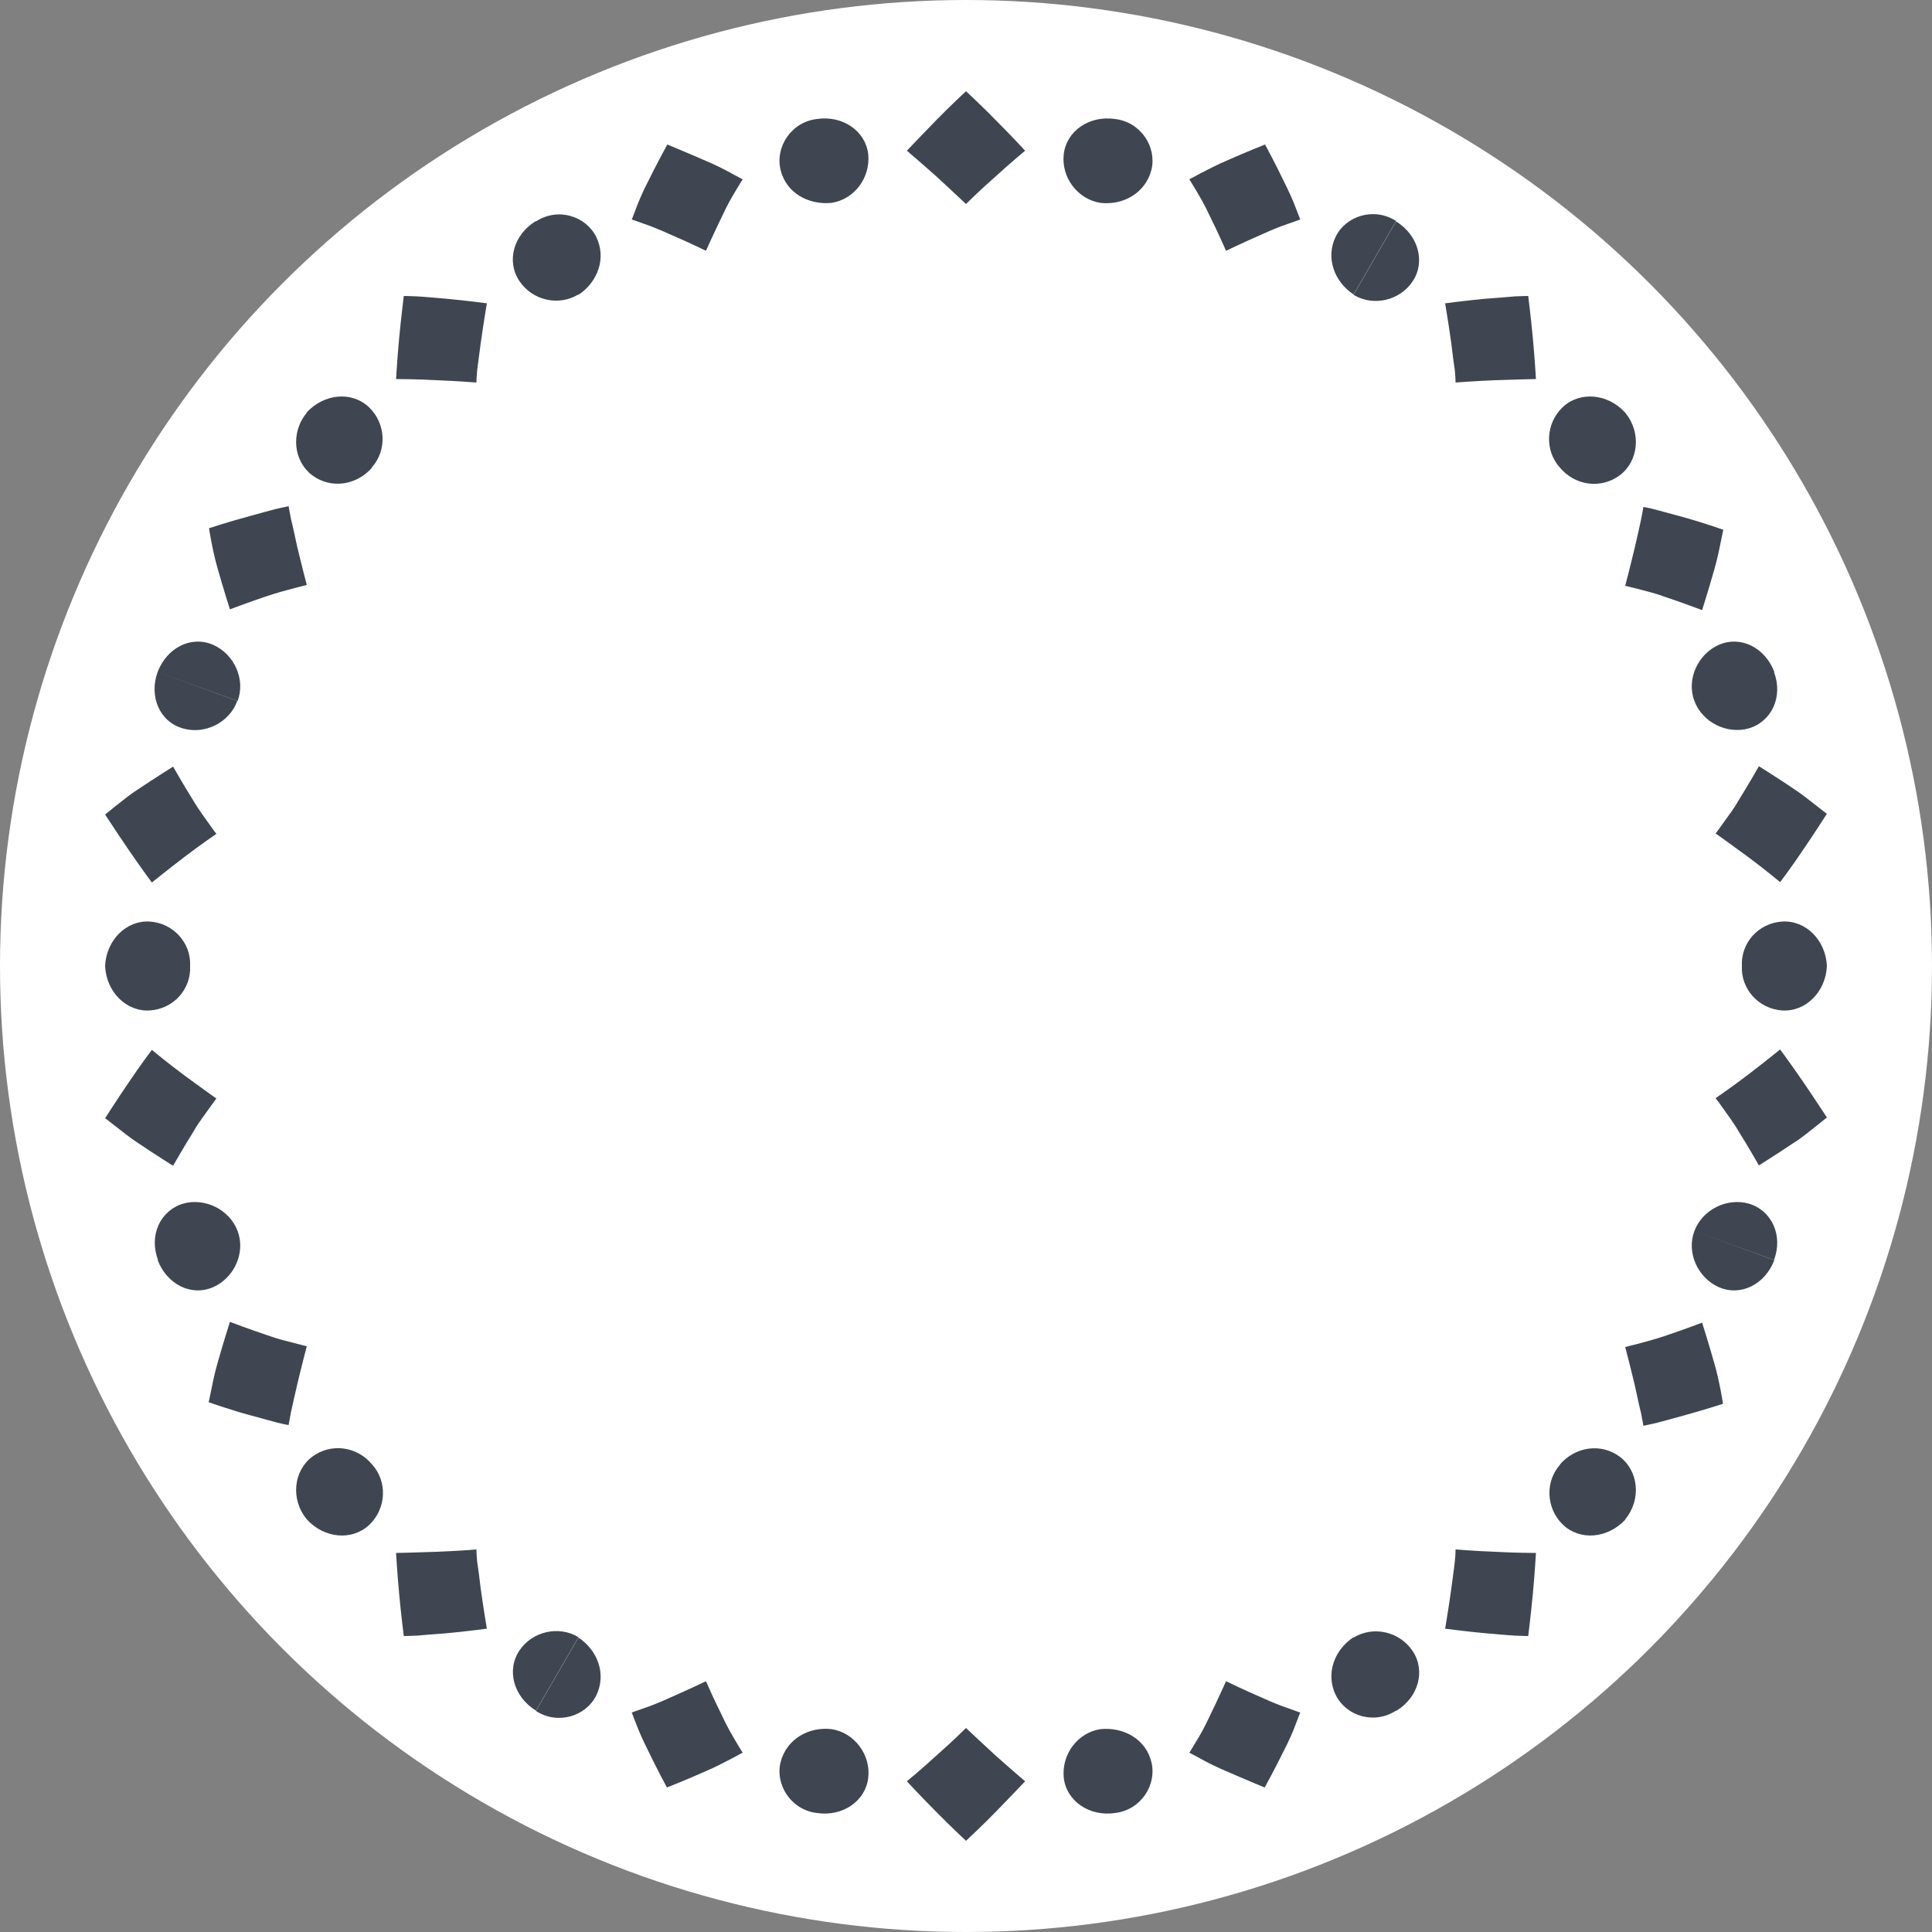
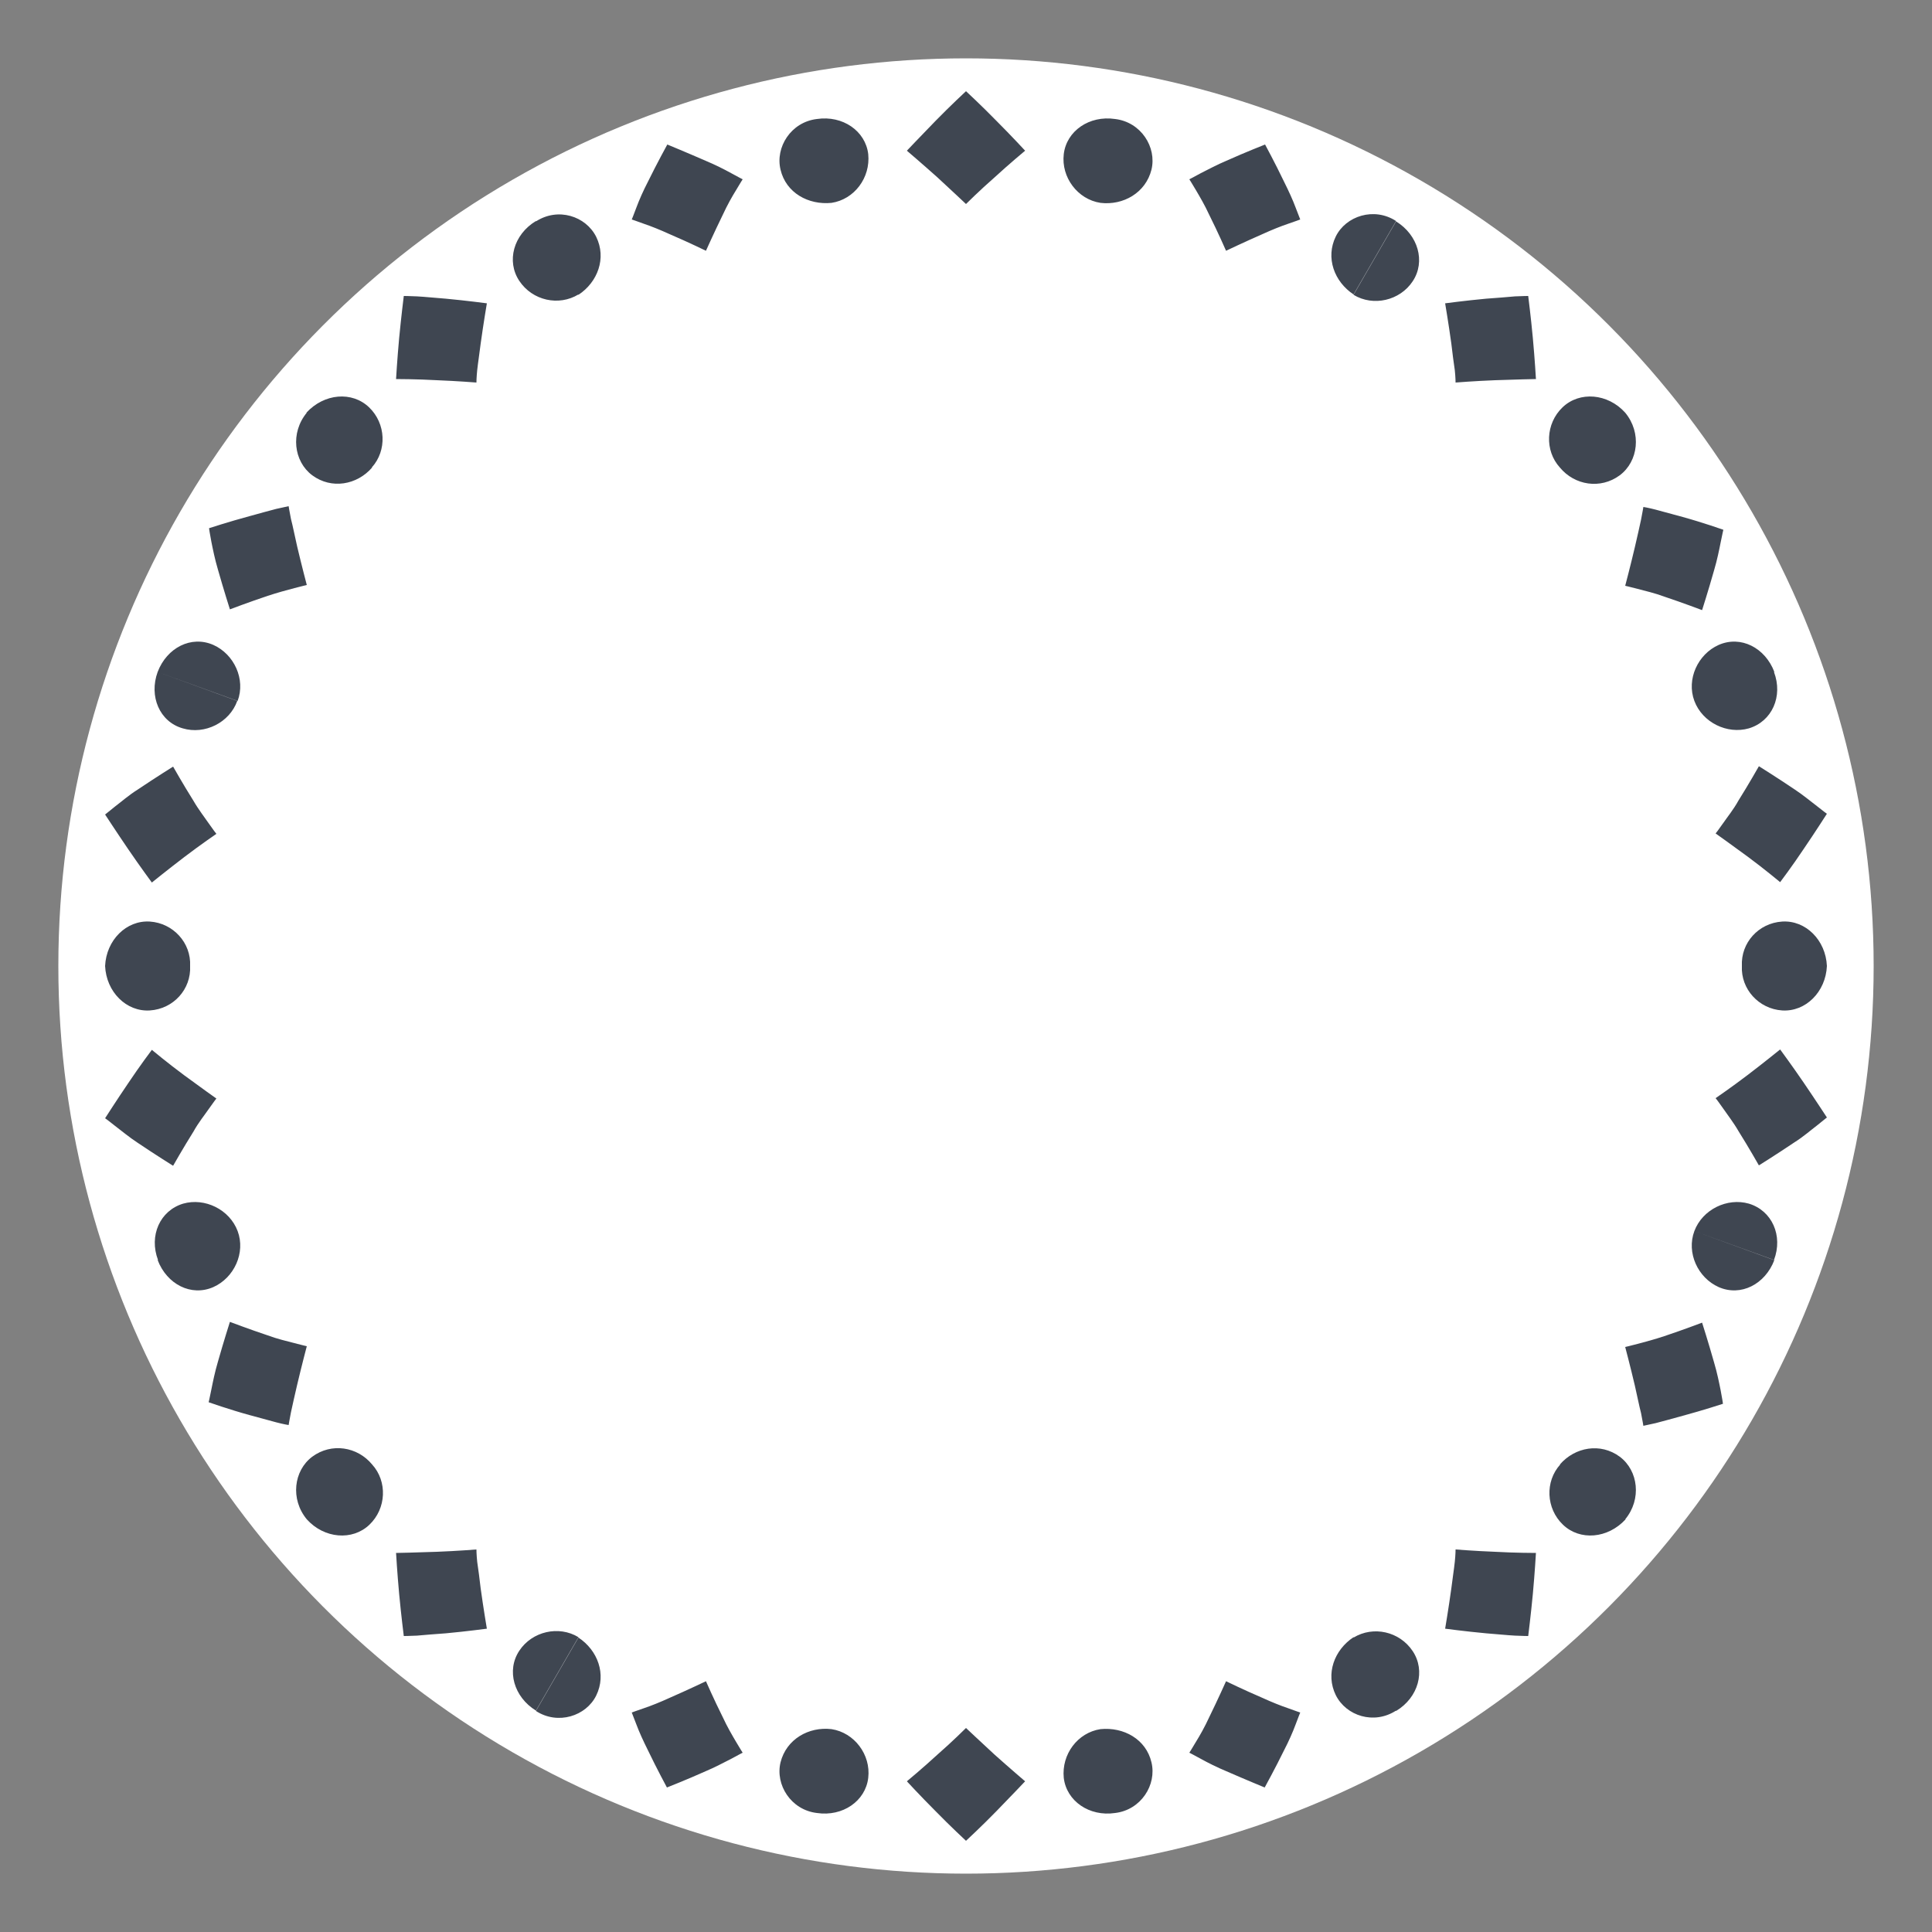
<svg xmlns="http://www.w3.org/2000/svg" version="1.1" id="Layer_1" x="0px" y="0px" viewBox="0 0 500 500" enable-background="new 0 0 500 500" xml:space="preserve">
  <rect x="0" y="0" width="500" height="500" fill="#808080" stroke="none" />
  <g>
    <g id="change1_1">
      <circle fill="#FFFFFF" cx="250" cy="250" r="234.9" />
    </g>
  </g>
  <g>
    <g id="change1_2">
-       <circle fill="#FFFFFF" cx="250" cy="250" r="250" />
-     </g>
+       </g>
  </g>
  <g id="change2_1">
-     <path fill="#3F4651" d="M438.5,318.6c2.1-5.6,8.5-8.7,14.1-7.1c6,1.8,8.9,8.3,6.5,14.6L438.5,318.6z M450.8,250  c-0.3,6,4.4,11.1,10.4,11.5c6.1,0.4,11.3-4.8,11.6-11.5H450.8z M466.8,280.2c-3-4.4-6.1-8.6-6.1-8.6s-4.2,3.4-8.4,6.6  c-4.2,3.2-8.3,6-8.3,6s0.8,1,1.9,2.6s2.8,3.8,4,5.9c2.7,4.3,5.3,8.9,5.3,8.9s4.5-2.8,9.1-5.9c2.4-1.5,4.3-3.2,5.9-4.4  c1.6-1.3,2.6-2.1,2.6-2.1S469.8,284.6,466.8,280.2z M420.6,393.2c4.3-5.2,3.4-12.6-1.4-16.2c-5-3.7-11.6-2.5-15.5,2L420.6,393.2z   M438.5,318.6c-2.1,5.6,0.9,12.1,6.3,14.5c5.7,2.5,12-0.7,14.4-7L438.5,318.6z M445.3,359.8c-0.4-2-0.9-4.5-1.7-7.2  c-1.5-5.3-3.1-10.3-3.1-10.3s-5,1.9-9.8,3.5c-2.4,0.8-5,1.5-6.9,2s-3.2,0.8-3.2,0.8s1.3,4.9,2.5,10c0.6,2.6,1.1,5.2,1.6,7.1  c0.4,2,0.6,3.3,0.6,3.3s1.3-0.3,3.2-0.7c1.9-0.5,4.5-1.2,7-1.9c5.2-1.4,10.4-3.1,10.4-3.1S445.7,361.8,445.3,359.8z M361.3,442.8  c5.8-3.5,7.7-10.4,4.3-15.5c-3.4-5.1-10.2-6.6-15.3-3.5L361.3,442.8z M403.8,379c-4,4.4-3.7,11.4,0.7,15.6  c4.4,4.2,11.6,3.6,16.2-1.4L403.8,379z M396.7,412.5c0.5-5.4,0.8-10.6,0.8-10.6s-5.4,0-10.6-0.3c-5.2-0.2-10.2-0.6-10.2-0.6  s0,1.3-0.2,3.2c-0.2,1.9-0.6,4.4-0.9,6.9c-0.7,5.1-1.6,10.4-1.6,10.4s5.2,0.7,10.6,1.2c2.7,0.2,5.5,0.5,7.5,0.6  c2.1,0.1,3.4,0.1,3.4,0.1S396.2,417.8,396.7,412.5z M288.6,469.2c6.7-0.8,10.8-7.3,9.4-13.1c-1.4-6-7.2-9.2-13.2-8.6L288.6,469.2z   M350.3,423.7c-5,3.3-7.3,9.5-4.6,15c2.7,5.4,9.9,7.7,15.6,4L350.3,423.7z M332.3,453c1.2-2.3,2.3-4.8,3-6.7  c0.7-1.9,1.2-3.1,1.2-3.1s-1.2-0.4-3.1-1.1c-1.8-0.6-4.3-1.6-6.7-2.7c-4.9-2.1-9.4-4.3-9.4-4.3s-2.1,4.7-4.4,9.4  c-1.1,2.4-2.4,4.7-3.4,6.3c-1,1.7-1.7,2.8-1.7,2.8s1.2,0.6,3,1.6s4.2,2.2,6.6,3.2c4.8,2.1,9.9,4.2,9.9,4.2S330,457.7,332.3,453z   M211.4,469.2c6.7,1,12.6-3.1,13.3-9.1s-3.6-11.7-9.5-12.6L211.4,469.2z M284.8,447.5c-5.9,0.9-10.1,6.5-9.5,12.6  c0.7,6,6.6,10.1,13.3,9.1L284.8,447.5z M257.9,468.7c3.8-3.9,7.4-7.7,7.4-7.7s-4.1-3.5-7.9-6.9c-3.8-3.5-7.4-6.9-7.4-6.9  s-3.5,3.5-7.4,6.9c-3.8,3.5-7.9,6.9-7.9,6.9s3.5,3.8,7.4,7.7c3.8,3.9,7.9,7.7,7.9,7.7S254.1,472.6,257.9,468.7z M138.7,442.8  c5.7,3.7,13,1.3,15.6-4c2.7-5.5,0.4-11.7-4.6-15L138.7,442.8z M215.2,447.5c-5.9-0.7-11.7,2.6-13.2,8.6c-1.4,5.8,2.7,12.3,9.4,13.1  L215.2,447.5z M182.6,458.4c2.4-1,4.8-2.3,6.6-3.2c1.8-1,3-1.6,3-1.6s-0.7-1.1-1.7-2.8c-1-1.7-2.3-3.9-3.4-6.3  c-2.4-4.8-4.4-9.4-4.4-9.4s-4.6,2.2-9.4,4.3c-2.4,1.1-4.9,2.1-6.7,2.7s-3.1,1.1-3.1,1.1s0.5,1.3,1.2,3.1c0.7,1.9,1.8,4.3,3,6.7  c2.3,4.8,4.9,9.6,4.9,9.6S177.7,460.6,182.6,458.4z M79.4,393.2c4.5,5,11.8,5.6,16.2,1.4s4.7-11.2,0.7-15.6L79.4,393.2z   M149.7,423.7c-5.1-3.1-12-1.5-15.3,3.5c-3.4,5.1-1.4,12,4.3,15.5L149.7,423.7z M107.9,423.3c2.1-0.2,4.8-0.4,7.5-0.6  c5.4-0.5,10.6-1.2,10.6-1.2s-0.9-5.3-1.6-10.4c-0.3-2.5-0.6-5-0.9-6.9c-0.2-1.9-0.2-3.2-0.2-3.2s-5,0.4-10.2,0.6s-10.6,0.3-10.6,0.3  s0.3,5.2,0.8,10.6s1.2,10.9,1.2,10.9S105.8,423.4,107.9,423.3z M40.8,326.1c2.4,6.3,8.7,9.5,14.4,7c5.4-2.4,8.4-8.9,6.3-14.5  L40.8,326.1z M96.3,379c-3.8-4.6-10.5-5.7-15.5-2c-4.8,3.6-5.7,11-1.4,16.2L96.3,379z M64.5,366.2c2.6,0.7,5.1,1.4,7,1.9  s3.2,0.7,3.2,0.7s0.2-1.3,0.6-3.3c0.4-1.9,1-4.5,1.6-7.1c1.2-5.1,2.5-10,2.5-10s-1.3-0.3-3.2-0.8c-1.9-0.5-4.5-1.1-6.9-2  c-4.8-1.6-9.8-3.5-9.8-3.5s-1.6,5-3.1,10.3c-0.8,2.7-1.3,5.2-1.7,7.2s-0.7,3.3-0.7,3.3S59.4,364.8,64.5,366.2z M27.2,250  c0.3,6.7,5.5,11.9,11.6,11.5S49.5,256,49.2,250H27.2z M61.5,318.6c-2.1-5.6-8.5-8.7-14.1-7.1c-6,1.8-8.9,8.3-6.5,14.6L61.5,318.6z   M29.8,291.4c1.6,1.2,3.6,2.9,5.9,4.4c4.6,3.1,9.1,5.9,9.1,5.9s2.6-4.6,5.3-8.9c1.2-2.2,2.9-4.3,4-5.9s1.9-2.6,1.9-2.6  s-4.1-2.9-8.3-6s-8.4-6.6-8.4-6.6s-3.1,4.1-6.1,8.6c-3,4.4-6,9.1-6,9.1S28.2,290.1,29.8,291.4z M40.8,173.9  c-2.3,6.3,0.5,12.9,6.5,14.6c5.7,1.7,12.1-1.5,14.1-7.1L40.8,173.9z M49.2,250c0.3-6-4.4-11.1-10.4-11.5  c-6.1-0.4-11.3,4.8-11.6,11.5H49.2z M33.2,219.8c3,4.4,6.1,8.6,6.1,8.6s4.2-3.4,8.4-6.6c4.2-3.2,8.3-6,8.3-6s-0.8-1-1.9-2.6  c-1.1-1.6-2.8-3.8-4-5.9c-2.7-4.3-5.3-8.9-5.3-8.9s-4.5,2.8-9.1,5.9c-2.4,1.5-4.3,3.2-5.9,4.4c-1.6,1.3-2.6,2.1-2.6,2.1  S30.2,215.4,33.2,219.8z M79.4,106.8c-4.3,5.2-3.4,12.6,1.4,16.2c5,3.7,11.6,2.5,15.5-2L79.4,106.8z M61.5,181.4  c2.1-5.6-0.9-12.1-6.3-14.5c-5.7-2.5-12,0.7-14.4,7L61.5,181.4z M54.7,140.2c0.4,2,0.9,4.5,1.7,7.2c1.5,5.3,3.1,10.3,3.1,10.3  s5-1.9,9.8-3.5c2.4-0.8,5-1.5,6.9-2s3.2-0.8,3.2-0.8s-1.3-4.9-2.5-10c-0.6-2.6-1.1-5.2-1.6-7.1c-0.4-2-0.6-3.3-0.6-3.3  s-1.3,0.3-3.2,0.7c-1.9,0.5-4.5,1.2-7,1.9c-5.2,1.4-10.4,3.1-10.4,3.1S54.3,138.2,54.7,140.2z M138.7,57.2  c-5.8,3.5-7.7,10.4-4.3,15.5s10.2,6.6,15.3,3.5L138.7,57.2z M96.2,121c4-4.4,3.7-11.4-0.7-15.6c-4.4-4.2-11.6-3.6-16.2,1.4L96.2,121  z M103.3,87.5c-0.5,5.4-0.8,10.6-0.8,10.6s5.4,0,10.6,0.3c5.2,0.2,10.2,0.6,10.2,0.6s0-1.3,0.2-3.2c0.2-1.9,0.6-4.4,0.9-6.9  c0.7-5.1,1.6-10.4,1.6-10.4s-5.2-0.7-10.6-1.2c-2.7-0.2-5.5-0.5-7.5-0.6c-2.1-0.1-3.4-0.1-3.4-0.1S103.8,82.2,103.3,87.5z   M211.4,30.8c-6.7,0.8-10.8,7.3-9.4,13.1c1.4,6,7.2,9.2,13.2,8.6L211.4,30.8z M149.7,76.3c5-3.3,7.3-9.5,4.6-15  c-2.7-5.4-9.9-7.7-15.6-4L149.7,76.3z M167.7,47c-1.2,2.3-2.3,4.8-3,6.7s-1.2,3.1-1.2,3.1s1.2,0.4,3.1,1.1c1.8,0.6,4.3,1.6,6.7,2.7  c4.9,2.1,9.4,4.3,9.4,4.3s2.1-4.7,4.4-9.4c1.1-2.4,2.4-4.7,3.4-6.3c1-1.7,1.7-2.8,1.7-2.8s-1.2-0.6-3-1.6s-4.2-2.2-6.6-3.2  c-4.8-2.1-9.9-4.2-9.9-4.2S170,42.3,167.7,47z M288.6,30.8c-6.7-1-12.6,3.1-13.3,9.1c-0.7,6,3.6,11.7,9.5,12.6L288.6,30.8z   M215.2,52.5c5.9-0.9,10.1-6.5,9.5-12.6c-0.7-6-6.6-10.1-13.3-9.1L215.2,52.5z M242.1,31.3c-3.8,3.9-7.4,7.7-7.4,7.7  s4.1,3.5,7.9,6.9c3.8,3.5,7.4,6.9,7.4,6.9s3.5-3.5,7.4-6.9c3.8-3.5,7.9-6.9,7.9-6.9s-3.5-3.8-7.4-7.7c-3.8-3.9-7.9-7.7-7.9-7.7  S245.9,27.4,242.1,31.3z M361.3,57.2c-5.7-3.7-13-1.3-15.6,4c-2.7,5.5-0.4,11.7,4.6,15L361.3,57.2z M284.8,52.5  c5.9,0.7,11.7-2.6,13.2-8.6c1.4-5.8-2.7-12.3-9.4-13.1L284.8,52.5z M317.4,41.6c-2.4,1-4.8,2.3-6.6,3.2c-1.8,1-3,1.6-3,1.6  s0.7,1.1,1.7,2.8s2.3,3.9,3.4,6.3c2.4,4.8,4.4,9.4,4.4,9.4s4.6-2.2,9.4-4.3c2.4-1.1,4.9-2.1,6.7-2.7c1.8-0.6,3.1-1.1,3.1-1.1  s-0.5-1.3-1.2-3.1c-0.7-1.9-1.8-4.3-3-6.7c-2.3-4.8-4.9-9.6-4.9-9.6S322.3,39.4,317.4,41.6z M420.6,106.8c-4.5-5-11.8-5.6-16.2-1.4  c-4.4,4.2-4.7,11.2-0.7,15.6L420.6,106.8z M350.3,76.3c5.1,3.1,12,1.5,15.3-3.5c3.4-5.1,1.4-12-4.3-15.5L350.3,76.3z M392.1,76.7  c-2.1,0.2-4.8,0.4-7.5,0.6c-5.4,0.5-10.6,1.2-10.6,1.2s0.9,5.3,1.6,10.4c0.3,2.5,0.6,5,0.9,6.9c0.2,1.9,0.2,3.2,0.2,3.2  s5-0.4,10.2-0.6s10.6-0.3,10.6-0.3s-0.3-5.2-0.8-10.6s-1.2-10.9-1.2-10.9S394.2,76.6,392.1,76.7z M459.2,173.9  c-2.4-6.3-8.7-9.5-14.4-7c-5.4,2.4-8.4,8.9-6.3,14.5L459.2,173.9z M403.7,121c3.8,4.6,10.5,5.7,15.5,2c4.8-3.6,5.7-11,1.4-16.2  L403.7,121z M435.5,133.8c-2.6-0.7-5.1-1.4-7-1.9s-3.2-0.7-3.2-0.7s-0.2,1.3-0.6,3.3c-0.4,1.9-1,4.5-1.6,7.1c-1.2,5.1-2.5,10-2.5,10  s1.3,0.3,3.2,0.8c1.9,0.5,4.5,1.1,6.9,2c4.8,1.6,9.8,3.5,9.8,3.5s1.6-5,3.1-10.3c0.8-2.7,1.3-5.2,1.7-7.2c0.4-2,0.7-3.3,0.7-3.3  S440.6,135.2,435.5,133.8z M472.8,250c-0.3-6.7-5.5-11.9-11.6-11.5s-10.7,5.5-10.4,11.5H472.8z M438.5,181.4  c2.1,5.6,8.5,8.7,14.1,7.1c6-1.8,8.9-8.3,6.5-14.6L438.5,181.4z M470.2,208.6c-1.6-1.2-3.6-2.9-5.9-4.4c-4.6-3.1-9.1-5.9-9.1-5.9  s-2.6,4.6-5.3,8.9c-1.2,2.2-2.9,4.3-4,5.9c-1.1,1.6-1.9,2.6-1.9,2.6s4.1,2.9,8.3,6c4.2,3.1,8.4,6.6,8.4,6.6s3.1-4.1,6.1-8.6  c3-4.4,6-9.1,6-9.1S471.8,209.9,470.2,208.6z" />
+     <path fill="#3F4651" d="M438.5,318.6c2.1-5.6,8.5-8.7,14.1-7.1c6,1.8,8.9,8.3,6.5,14.6L438.5,318.6z M450.8,250  c-0.3,6,4.4,11.1,10.4,11.5c6.1,0.4,11.3-4.8,11.6-11.5H450.8z M466.8,280.2c-3-4.4-6.1-8.6-6.1-8.6s-4.2,3.4-8.4,6.6  c-4.2,3.2-8.3,6-8.3,6s0.8,1,1.9,2.6s2.8,3.8,4,5.9c2.7,4.3,5.3,8.9,5.3,8.9s4.5-2.8,9.1-5.9c2.4-1.5,4.3-3.2,5.9-4.4  c1.6-1.3,2.6-2.1,2.6-2.1S469.8,284.6,466.8,280.2z M420.6,393.2c4.3-5.2,3.4-12.6-1.4-16.2c-5-3.7-11.6-2.5-15.5,2L420.6,393.2z   M438.5,318.6c-2.1,5.6,0.9,12.1,6.3,14.5c5.7,2.5,12-0.7,14.4-7L438.5,318.6z M445.3,359.8c-0.4-2-0.9-4.5-1.7-7.2  c-1.5-5.3-3.1-10.3-3.1-10.3s-5,1.9-9.8,3.5c-2.4,0.8-5,1.5-6.9,2s-3.2,0.8-3.2,0.8s1.3,4.9,2.5,10c0.6,2.6,1.1,5.2,1.6,7.1  c0.4,2,0.6,3.3,0.6,3.3s1.3-0.3,3.2-0.7c1.9-0.5,4.5-1.2,7-1.9c5.2-1.4,10.4-3.1,10.4-3.1S445.7,361.8,445.3,359.8z M361.3,442.8  c5.8-3.5,7.7-10.4,4.3-15.5c-3.4-5.1-10.2-6.6-15.3-3.5L361.3,442.8z M403.8,379c-4,4.4-3.7,11.4,0.7,15.6  c4.4,4.2,11.6,3.6,16.2-1.4L403.8,379z M396.7,412.5c0.5-5.4,0.8-10.6,0.8-10.6s-5.4,0-10.6-0.3c-5.2-0.2-10.2-0.6-10.2-0.6  s0,1.3-0.2,3.2c-0.2,1.9-0.6,4.4-0.9,6.9c-0.7,5.1-1.6,10.4-1.6,10.4s5.2,0.7,10.6,1.2c2.7,0.2,5.5,0.5,7.5,0.6  c2.1,0.1,3.4,0.1,3.4,0.1S396.2,417.8,396.7,412.5z M288.6,469.2c6.7-0.8,10.8-7.3,9.4-13.1c-1.4-6-7.2-9.2-13.2-8.6L288.6,469.2z   M350.3,423.7c-5,3.3-7.3,9.5-4.6,15c2.7,5.4,9.9,7.7,15.6,4L350.3,423.7z M332.3,453c1.2-2.3,2.3-4.8,3-6.7  c0.7-1.9,1.2-3.1,1.2-3.1s-1.2-0.4-3.1-1.1c-1.8-0.6-4.3-1.6-6.7-2.7c-4.9-2.1-9.4-4.3-9.4-4.3s-2.1,4.7-4.4,9.4  c-1.1,2.4-2.4,4.7-3.4,6.3c-1,1.7-1.7,2.8-1.7,2.8s1.2,0.6,3,1.6s4.2,2.2,6.6,3.2c4.8,2.1,9.9,4.2,9.9,4.2S330,457.7,332.3,453z   M211.4,469.2c6.7,1,12.6-3.1,13.3-9.1s-3.6-11.7-9.5-12.6L211.4,469.2z M284.8,447.5c-5.9,0.9-10.1,6.5-9.5,12.6  c0.7,6,6.6,10.1,13.3,9.1L284.8,447.5z M257.9,468.7c3.8-3.9,7.4-7.7,7.4-7.7s-4.1-3.5-7.9-6.9c-3.8-3.5-7.4-6.9-7.4-6.9  s-3.5,3.5-7.4,6.9c-3.8,3.5-7.9,6.9-7.9,6.9s3.5,3.8,7.4,7.7c3.8,3.9,7.9,7.7,7.9,7.7S254.1,472.6,257.9,468.7z M138.7,442.8  c5.7,3.7,13,1.3,15.6-4c2.7-5.5,0.4-11.7-4.6-15L138.7,442.8M215.2,447.5c-5.9-0.7-11.7,2.6-13.2,8.6c-1.4,5.8,2.7,12.3,9.4,13.1  L215.2,447.5z M182.6,458.4c2.4-1,4.8-2.3,6.6-3.2c1.8-1,3-1.6,3-1.6s-0.7-1.1-1.7-2.8c-1-1.7-2.3-3.9-3.4-6.3  c-2.4-4.8-4.4-9.4-4.4-9.4s-4.6,2.2-9.4,4.3c-2.4,1.1-4.9,2.1-6.7,2.7s-3.1,1.1-3.1,1.1s0.5,1.3,1.2,3.1c0.7,1.9,1.8,4.3,3,6.7  c2.3,4.8,4.9,9.6,4.9,9.6S177.7,460.6,182.6,458.4z M79.4,393.2c4.5,5,11.8,5.6,16.2,1.4s4.7-11.2,0.7-15.6L79.4,393.2z   M149.7,423.7c-5.1-3.1-12-1.5-15.3,3.5c-3.4,5.1-1.4,12,4.3,15.5L149.7,423.7z M107.9,423.3c2.1-0.2,4.8-0.4,7.5-0.6  c5.4-0.5,10.6-1.2,10.6-1.2s-0.9-5.3-1.6-10.4c-0.3-2.5-0.6-5-0.9-6.9c-0.2-1.9-0.2-3.2-0.2-3.2s-5,0.4-10.2,0.6s-10.6,0.3-10.6,0.3  s0.3,5.2,0.8,10.6s1.2,10.9,1.2,10.9S105.8,423.4,107.9,423.3z M40.8,326.1c2.4,6.3,8.7,9.5,14.4,7c5.4-2.4,8.4-8.9,6.3-14.5  L40.8,326.1z M96.3,379c-3.8-4.6-10.5-5.7-15.5-2c-4.8,3.6-5.7,11-1.4,16.2L96.3,379z M64.5,366.2c2.6,0.7,5.1,1.4,7,1.9  s3.2,0.7,3.2,0.7s0.2-1.3,0.6-3.3c0.4-1.9,1-4.5,1.6-7.1c1.2-5.1,2.5-10,2.5-10s-1.3-0.3-3.2-0.8c-1.9-0.5-4.5-1.1-6.9-2  c-4.8-1.6-9.8-3.5-9.8-3.5s-1.6,5-3.1,10.3c-0.8,2.7-1.3,5.2-1.7,7.2s-0.7,3.3-0.7,3.3S59.4,364.8,64.5,366.2z M27.2,250  c0.3,6.7,5.5,11.9,11.6,11.5S49.5,256,49.2,250H27.2z M61.5,318.6c-2.1-5.6-8.5-8.7-14.1-7.1c-6,1.8-8.9,8.3-6.5,14.6L61.5,318.6z   M29.8,291.4c1.6,1.2,3.6,2.9,5.9,4.4c4.6,3.1,9.1,5.9,9.1,5.9s2.6-4.6,5.3-8.9c1.2-2.2,2.9-4.3,4-5.9s1.9-2.6,1.9-2.6  s-4.1-2.9-8.3-6s-8.4-6.6-8.4-6.6s-3.1,4.1-6.1,8.6c-3,4.4-6,9.1-6,9.1S28.2,290.1,29.8,291.4z M40.8,173.9  c-2.3,6.3,0.5,12.9,6.5,14.6c5.7,1.7,12.1-1.5,14.1-7.1L40.8,173.9z M49.2,250c0.3-6-4.4-11.1-10.4-11.5  c-6.1-0.4-11.3,4.8-11.6,11.5H49.2z M33.2,219.8c3,4.4,6.1,8.6,6.1,8.6s4.2-3.4,8.4-6.6c4.2-3.2,8.3-6,8.3-6s-0.8-1-1.9-2.6  c-1.1-1.6-2.8-3.8-4-5.9c-2.7-4.3-5.3-8.9-5.3-8.9s-4.5,2.8-9.1,5.9c-2.4,1.5-4.3,3.2-5.9,4.4c-1.6,1.3-2.6,2.1-2.6,2.1  S30.2,215.4,33.2,219.8z M79.4,106.8c-4.3,5.2-3.4,12.6,1.4,16.2c5,3.7,11.6,2.5,15.5-2L79.4,106.8z M61.5,181.4  c2.1-5.6-0.9-12.1-6.3-14.5c-5.7-2.5-12,0.7-14.4,7L61.5,181.4z M54.7,140.2c0.4,2,0.9,4.5,1.7,7.2c1.5,5.3,3.1,10.3,3.1,10.3  s5-1.9,9.8-3.5c2.4-0.8,5-1.5,6.9-2s3.2-0.8,3.2-0.8s-1.3-4.9-2.5-10c-0.6-2.6-1.1-5.2-1.6-7.1c-0.4-2-0.6-3.3-0.6-3.3  s-1.3,0.3-3.2,0.7c-1.9,0.5-4.5,1.2-7,1.9c-5.2,1.4-10.4,3.1-10.4,3.1S54.3,138.2,54.7,140.2z M138.7,57.2  c-5.8,3.5-7.7,10.4-4.3,15.5s10.2,6.6,15.3,3.5L138.7,57.2z M96.2,121c4-4.4,3.7-11.4-0.7-15.6c-4.4-4.2-11.6-3.6-16.2,1.4L96.2,121  z M103.3,87.5c-0.5,5.4-0.8,10.6-0.8,10.6s5.4,0,10.6,0.3c5.2,0.2,10.2,0.6,10.2,0.6s0-1.3,0.2-3.2c0.2-1.9,0.6-4.4,0.9-6.9  c0.7-5.1,1.6-10.4,1.6-10.4s-5.2-0.7-10.6-1.2c-2.7-0.2-5.5-0.5-7.5-0.6c-2.1-0.1-3.4-0.1-3.4-0.1S103.8,82.2,103.3,87.5z   M211.4,30.8c-6.7,0.8-10.8,7.3-9.4,13.1c1.4,6,7.2,9.2,13.2,8.6L211.4,30.8z M149.7,76.3c5-3.3,7.3-9.5,4.6-15  c-2.7-5.4-9.9-7.7-15.6-4L149.7,76.3z M167.7,47c-1.2,2.3-2.3,4.8-3,6.7s-1.2,3.1-1.2,3.1s1.2,0.4,3.1,1.1c1.8,0.6,4.3,1.6,6.7,2.7  c4.9,2.1,9.4,4.3,9.4,4.3s2.1-4.7,4.4-9.4c1.1-2.4,2.4-4.7,3.4-6.3c1-1.7,1.7-2.8,1.7-2.8s-1.2-0.6-3-1.6s-4.2-2.2-6.6-3.2  c-4.8-2.1-9.9-4.2-9.9-4.2S170,42.3,167.7,47z M288.6,30.8c-6.7-1-12.6,3.1-13.3,9.1c-0.7,6,3.6,11.7,9.5,12.6L288.6,30.8z   M215.2,52.5c5.9-0.9,10.1-6.5,9.5-12.6c-0.7-6-6.6-10.1-13.3-9.1L215.2,52.5z M242.1,31.3c-3.8,3.9-7.4,7.7-7.4,7.7  s4.1,3.5,7.9,6.9c3.8,3.5,7.4,6.9,7.4,6.9s3.5-3.5,7.4-6.9c3.8-3.5,7.9-6.9,7.9-6.9s-3.5-3.8-7.4-7.7c-3.8-3.9-7.9-7.7-7.9-7.7  S245.9,27.4,242.1,31.3z M361.3,57.2c-5.7-3.7-13-1.3-15.6,4c-2.7,5.5-0.4,11.7,4.6,15L361.3,57.2z M284.8,52.5  c5.9,0.7,11.7-2.6,13.2-8.6c1.4-5.8-2.7-12.3-9.4-13.1L284.8,52.5z M317.4,41.6c-2.4,1-4.8,2.3-6.6,3.2c-1.8,1-3,1.6-3,1.6  s0.7,1.1,1.7,2.8s2.3,3.9,3.4,6.3c2.4,4.8,4.4,9.4,4.4,9.4s4.6-2.2,9.4-4.3c2.4-1.1,4.9-2.1,6.7-2.7c1.8-0.6,3.1-1.1,3.1-1.1  s-0.5-1.3-1.2-3.1c-0.7-1.9-1.8-4.3-3-6.7c-2.3-4.8-4.9-9.6-4.9-9.6S322.3,39.4,317.4,41.6z M420.6,106.8c-4.5-5-11.8-5.6-16.2-1.4  c-4.4,4.2-4.7,11.2-0.7,15.6L420.6,106.8z M350.3,76.3c5.1,3.1,12,1.5,15.3-3.5c3.4-5.1,1.4-12-4.3-15.5L350.3,76.3z M392.1,76.7  c-2.1,0.2-4.8,0.4-7.5,0.6c-5.4,0.5-10.6,1.2-10.6,1.2s0.9,5.3,1.6,10.4c0.3,2.5,0.6,5,0.9,6.9c0.2,1.9,0.2,3.2,0.2,3.2  s5-0.4,10.2-0.6s10.6-0.3,10.6-0.3s-0.3-5.2-0.8-10.6s-1.2-10.9-1.2-10.9S394.2,76.6,392.1,76.7z M459.2,173.9  c-2.4-6.3-8.7-9.5-14.4-7c-5.4,2.4-8.4,8.9-6.3,14.5L459.2,173.9z M403.7,121c3.8,4.6,10.5,5.7,15.5,2c4.8-3.6,5.7-11,1.4-16.2  L403.7,121z M435.5,133.8c-2.6-0.7-5.1-1.4-7-1.9s-3.2-0.7-3.2-0.7s-0.2,1.3-0.6,3.3c-0.4,1.9-1,4.5-1.6,7.1c-1.2,5.1-2.5,10-2.5,10  s1.3,0.3,3.2,0.8c1.9,0.5,4.5,1.1,6.9,2c4.8,1.6,9.8,3.5,9.8,3.5s1.6-5,3.1-10.3c0.8-2.7,1.3-5.2,1.7-7.2c0.4-2,0.7-3.3,0.7-3.3  S440.6,135.2,435.5,133.8z M472.8,250c-0.3-6.7-5.5-11.9-11.6-11.5s-10.7,5.5-10.4,11.5H472.8z M438.5,181.4  c2.1,5.6,8.5,8.7,14.1,7.1c6-1.8,8.9-8.3,6.5-14.6L438.5,181.4z M470.2,208.6c-1.6-1.2-3.6-2.9-5.9-4.4c-4.6-3.1-9.1-5.9-9.1-5.9  s-2.6,4.6-5.3,8.9c-1.2,2.2-2.9,4.3-4,5.9c-1.1,1.6-1.9,2.6-1.9,2.6s4.1,2.9,8.3,6c4.2,3.1,8.4,6.6,8.4,6.6s3.1-4.1,6.1-8.6  c3-4.4,6-9.1,6-9.1S471.8,209.9,470.2,208.6z" />
  </g>
</svg>